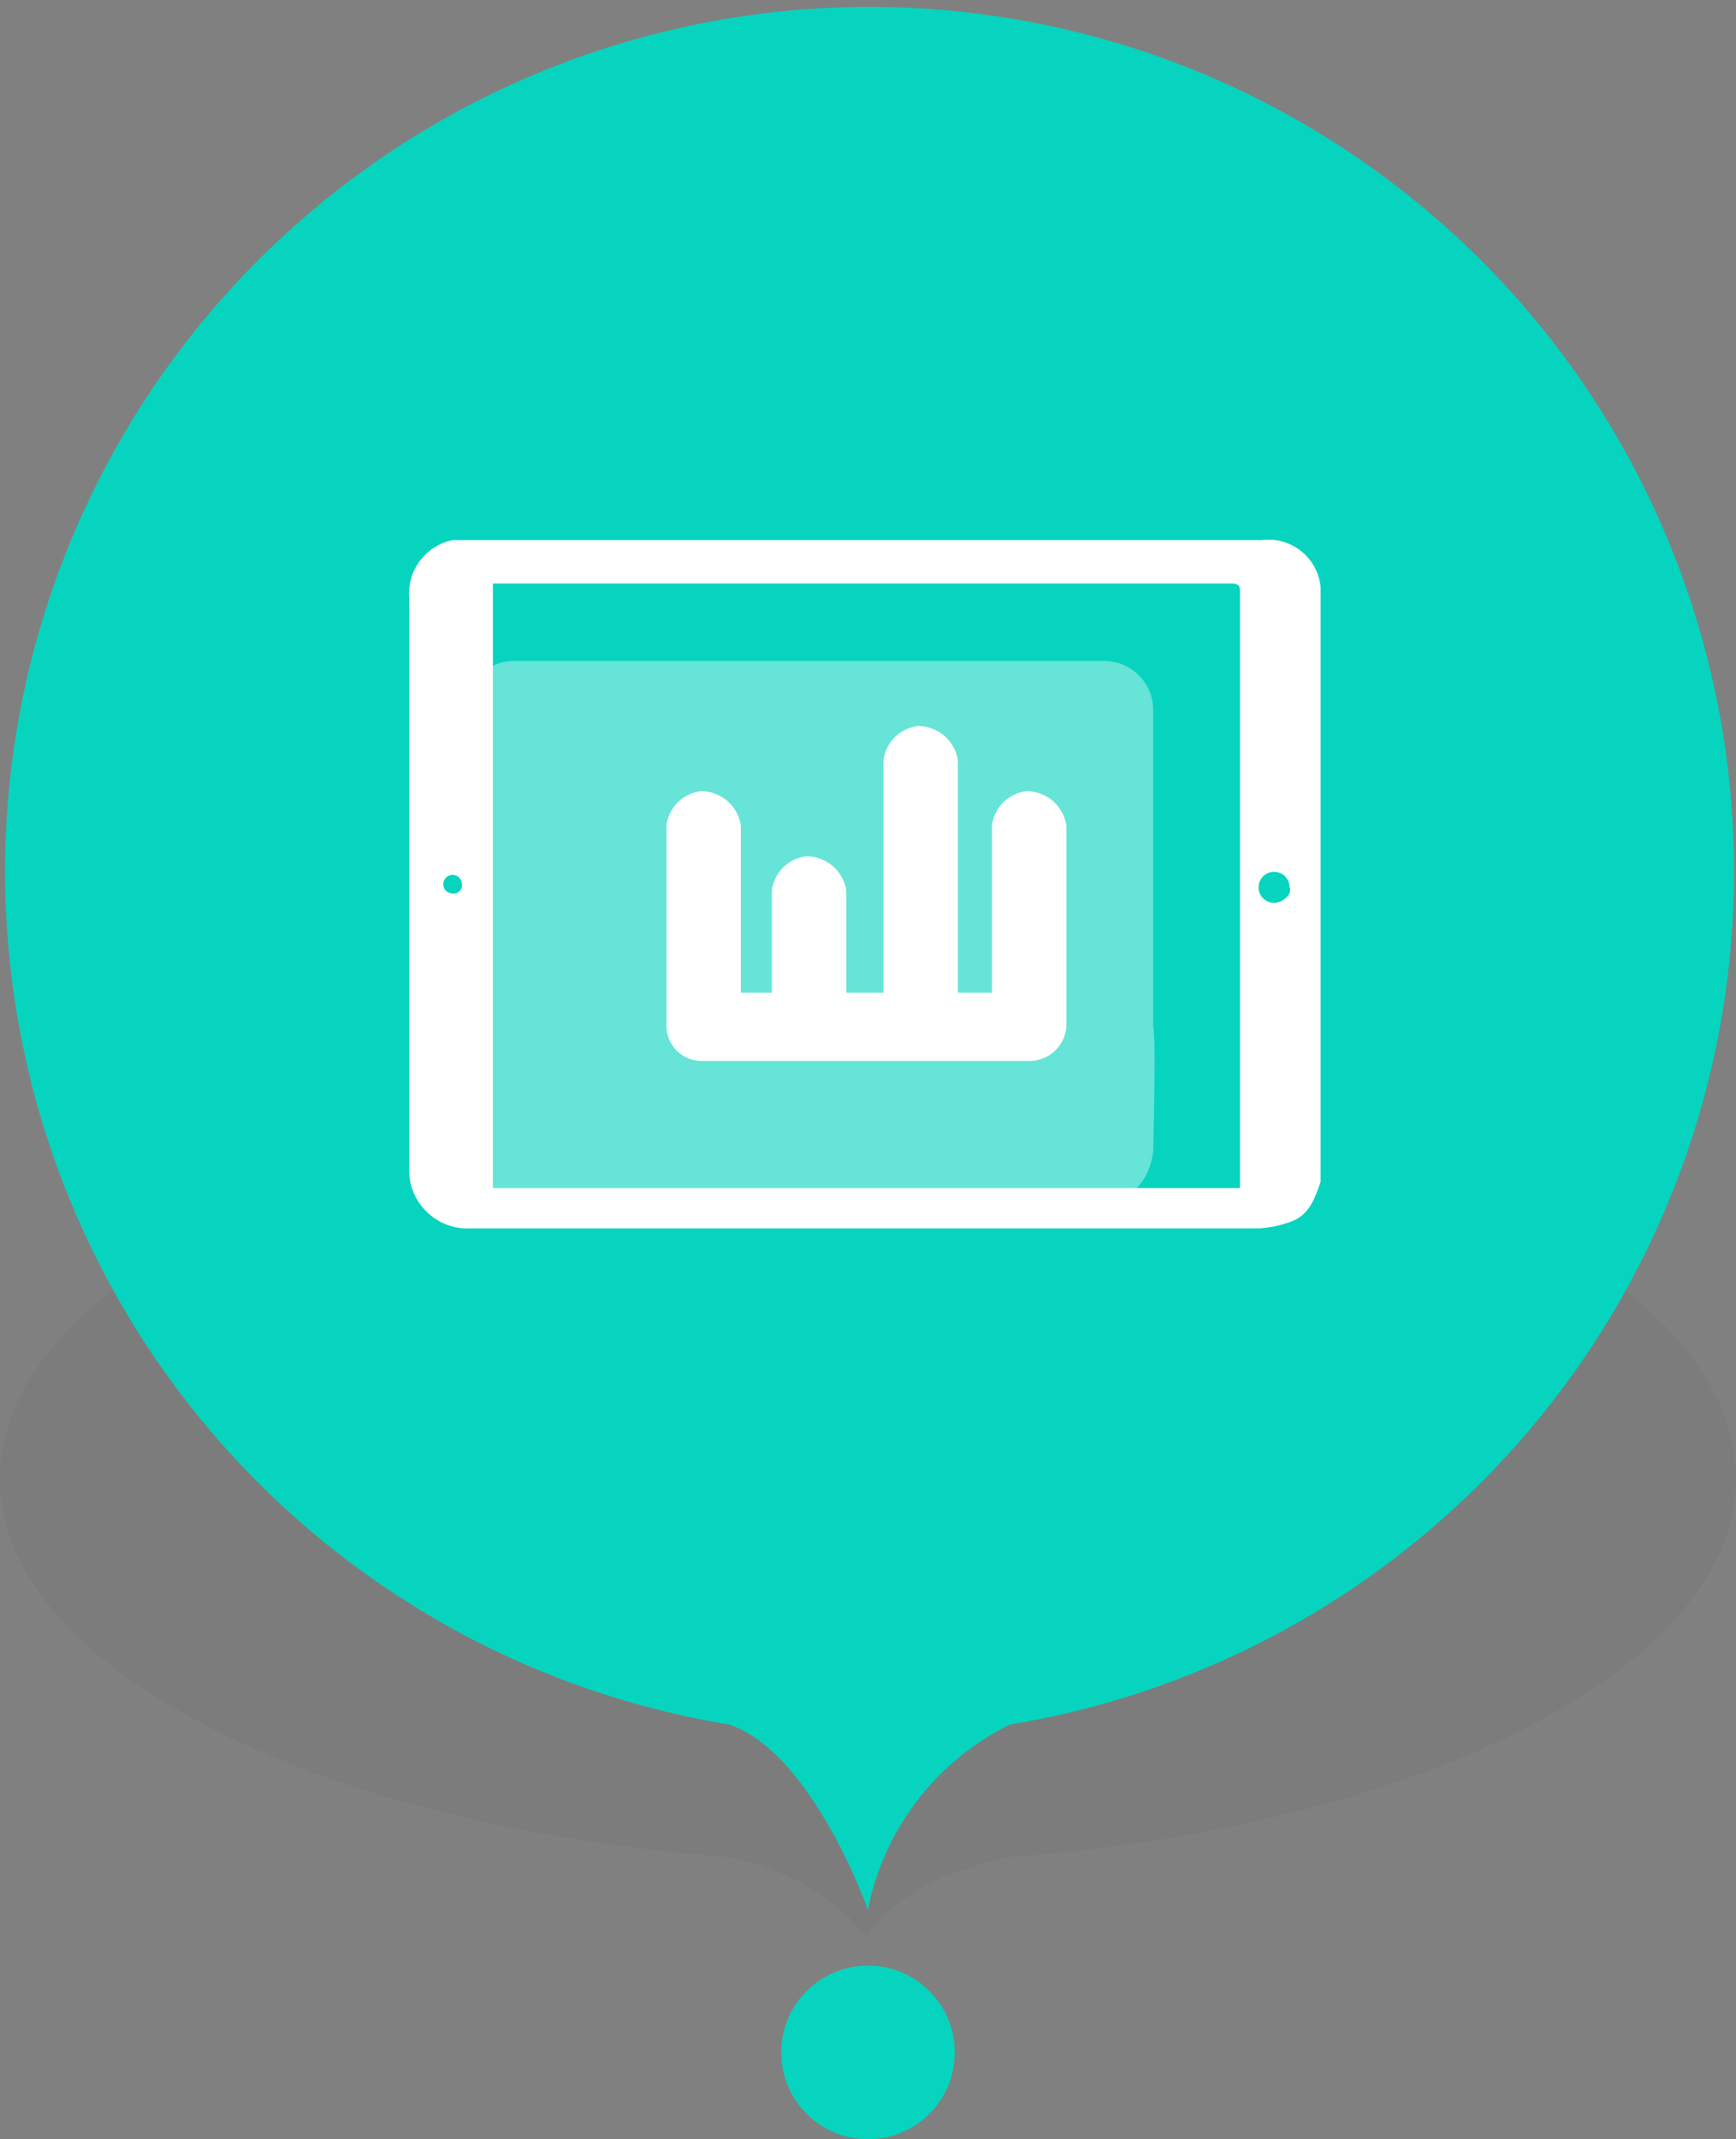
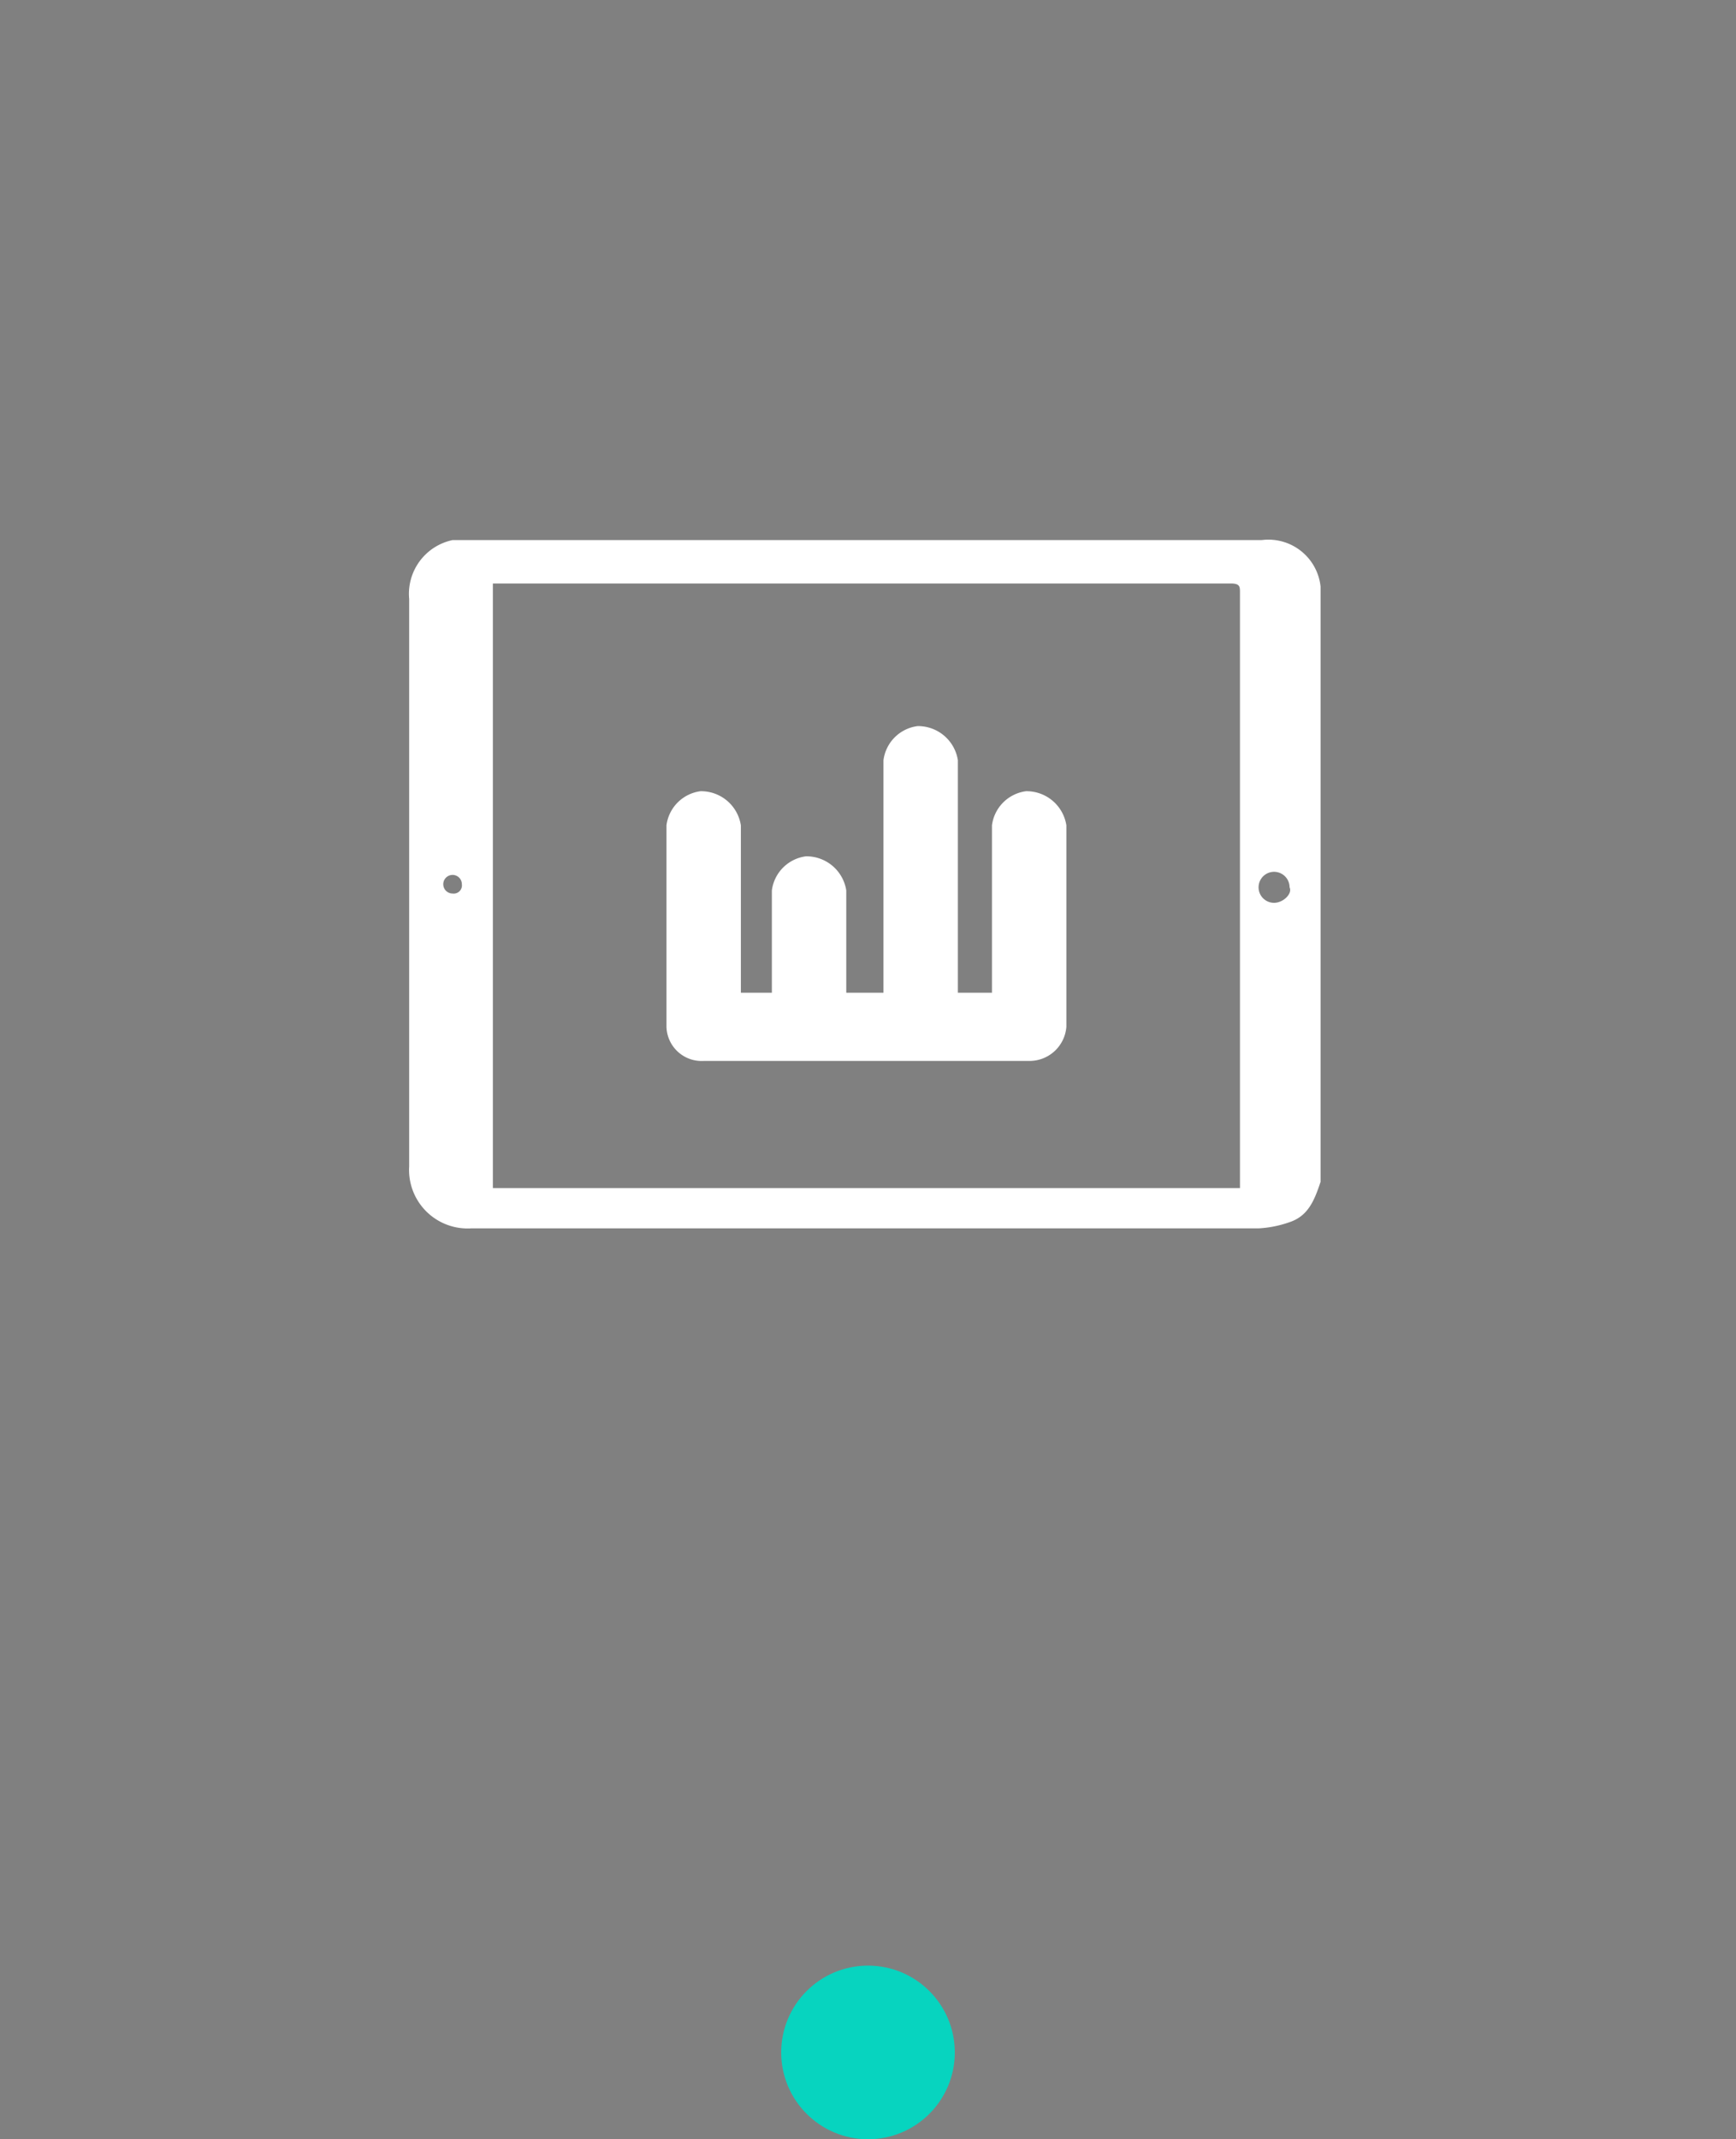
<svg xmlns="http://www.w3.org/2000/svg" width="56" height="69" viewBox="0 0 56 69">
  <rect x="0" y="0" width="56" height="69" fill="#808080" stroke="none" />
  <defs>
    <linearGradient id="linear-gradient" x1="-19.95" y1="-0.449" x2="-19.95" y2="-0.381" gradientUnits="objectBoundingBox">
      <stop offset="0" stop-opacity="0" />
      <stop offset="1" stop-opacity="0.302" />
    </linearGradient>
  </defs>
  <g id="Group_239" data-name="Group 239" transform="translate(-0.002 0.011)">
    <g id="ipad-stop" transform="translate(0.002 -0.011)">
      <circle id="Ellipse_242" data-name="Ellipse 242" cx="2.8" cy="2.8" r="2.8" transform="translate(25.2 63.4)" fill="#07d4bf" />
-       <path id="Path_1999" data-name="Path 1999" d="M23.518,60.133C10.166,59.133,0,54.033,0,47.933c0-6.8,12.555-12.4,28-12.4s28,5.5,28,12.4c0,6.1-10.164,11.2-23.416,12.2-3.886.8-4.584,2.6-4.584,2.6a7.677,7.677,0,0,0-4.484-2.6Z" transform="translate(-0.002 -0.233)" fill-rule="evenodd" opacity="0.1" fill="url(#linear-gradient)" />
-       <path id="Path_2000" data-name="Path 2000" d="M23.518,55.612a27.886,27.886,0,1,1,9.068,0A8.484,8.484,0,0,0,28,61.589S26.208,56.509,23.518,55.612Z" transform="translate(-0.002 0.011)" fill="#07d4bf" fill-rule="evenodd" />
    </g>
    <g id="Group_238" data-name="Group 238" transform="translate(13.201 17.409)">
-       <path id="Path_309" data-name="Path 309" d="M37.3,33.2V23a1.58,1.58,0,0,0-1.6-1.6h-19A1.58,1.58,0,0,0,15.1,23V37.2a1.58,1.58,0,0,0,1.6,1.6h19c1.5,0,1.6-1.6,1.6-1.6S37.4,33.4,37.3,33.2Z" transform="translate(-13.3 -17.5)" fill="#fff" opacity="0.38" style="isolation: isolate" />
      <g id="Group_237" data-name="Group 237">
        <g id="Group_236" data-name="Group 236">
          <path id="Path_194" data-name="Path 194" d="M40.8,17.5H14.7a1.772,1.772,0,0,0-1.4,1.9V37.7a1.888,1.888,0,0,0,2,2H40.7a3.553,3.553,0,0,0,1-.2c.6-.2.8-.7,1-1.3V19A1.692,1.692,0,0,0,40.8,17.5ZM14.7,28.9a.3.3,0,1,1,.3-.3A.265.265,0,0,1,14.7,28.9Zm25.5,9.5H16V18.9H39.8c.3,0,.3.1.3.3V38.4Zm1-9.2a.5.5,0,1,1,.5-.5C41.8,28.9,41.5,29.2,41.2,29.2Z" transform="translate(-13.3 -17.5)" fill="#fff" />
        </g>
      </g>
      <path id="Path_195" data-name="Path 195" d="M33.3,34.3a1.193,1.193,0,0,0,1.2-1.1V26.7a1.3,1.3,0,0,0-1.3-1.1,1.273,1.273,0,0,0-1.1,1.1v5.4H31V24.6a1.3,1.3,0,0,0-1.3-1.1,1.273,1.273,0,0,0-1.1,1.1v7.5H27.4V28.8a1.3,1.3,0,0,0-1.3-1.1A1.273,1.273,0,0,0,25,28.8v3.3H24V26.7a1.3,1.3,0,0,0-1.3-1.1,1.273,1.273,0,0,0-1.1,1.1v6.5a1.135,1.135,0,0,0,1.2,1.1Z" transform="translate(-13.3 -17.5)" fill="#fff" />
    </g>
  </g>
</svg>